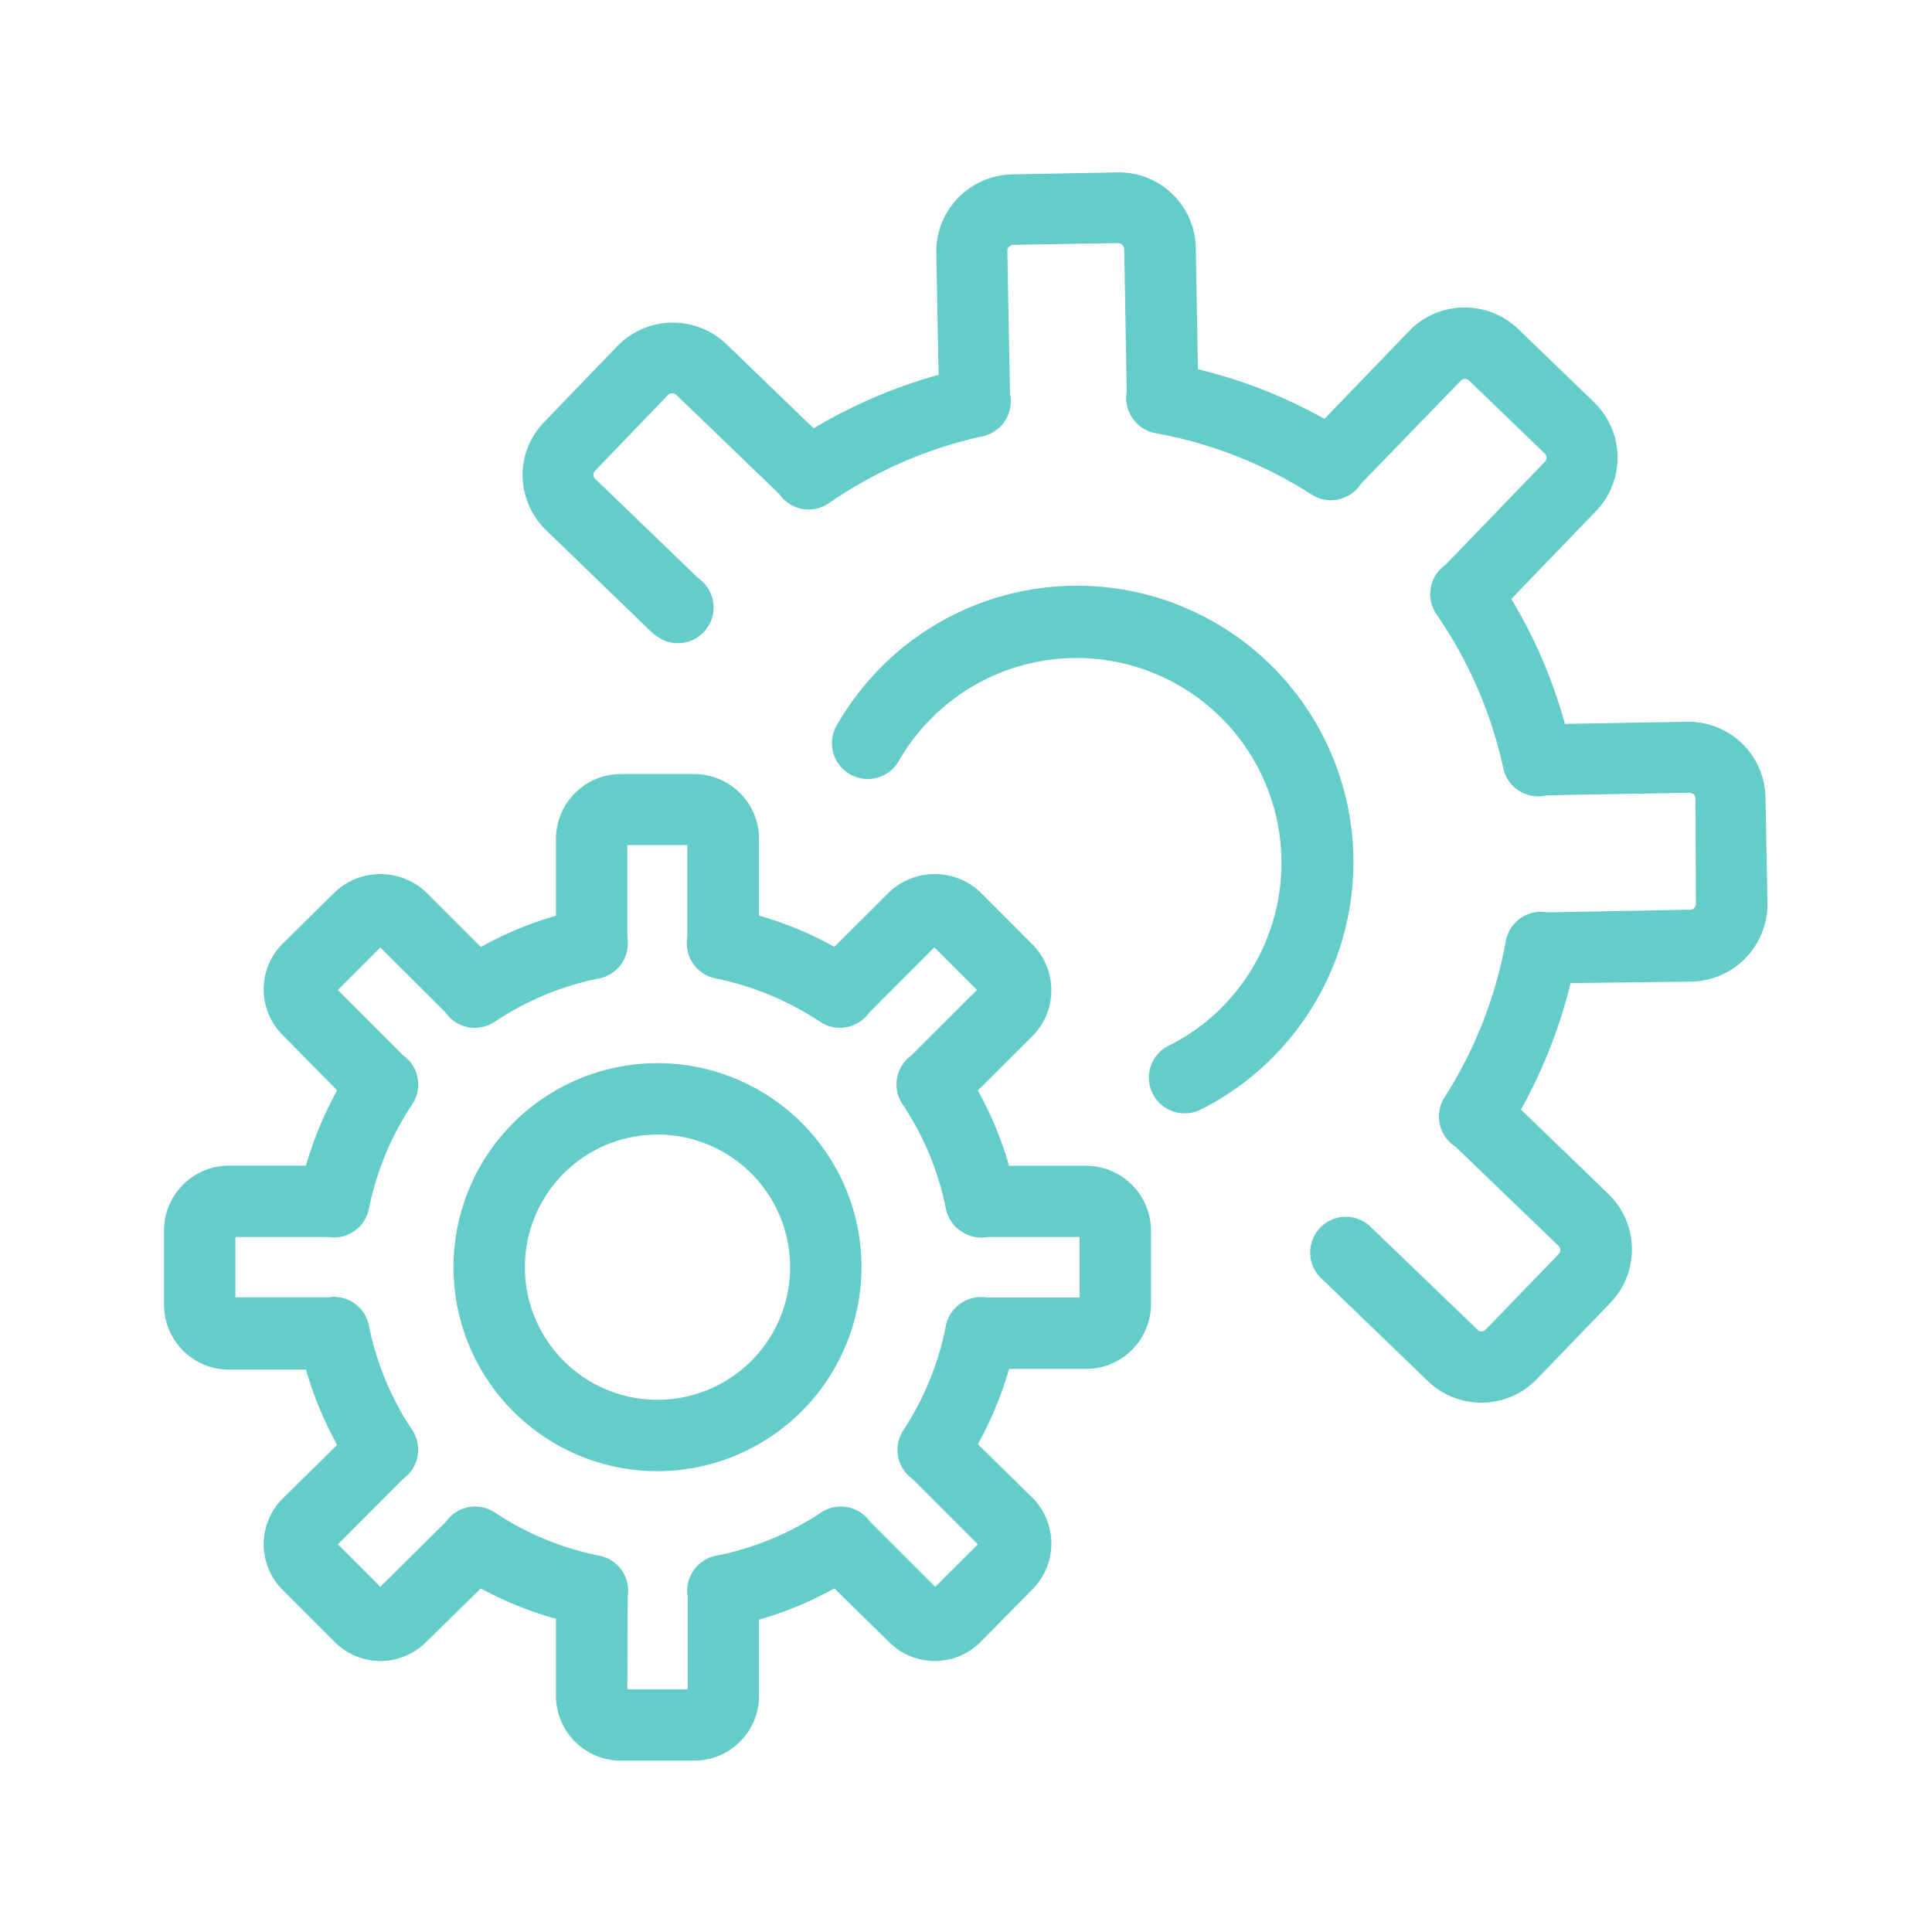
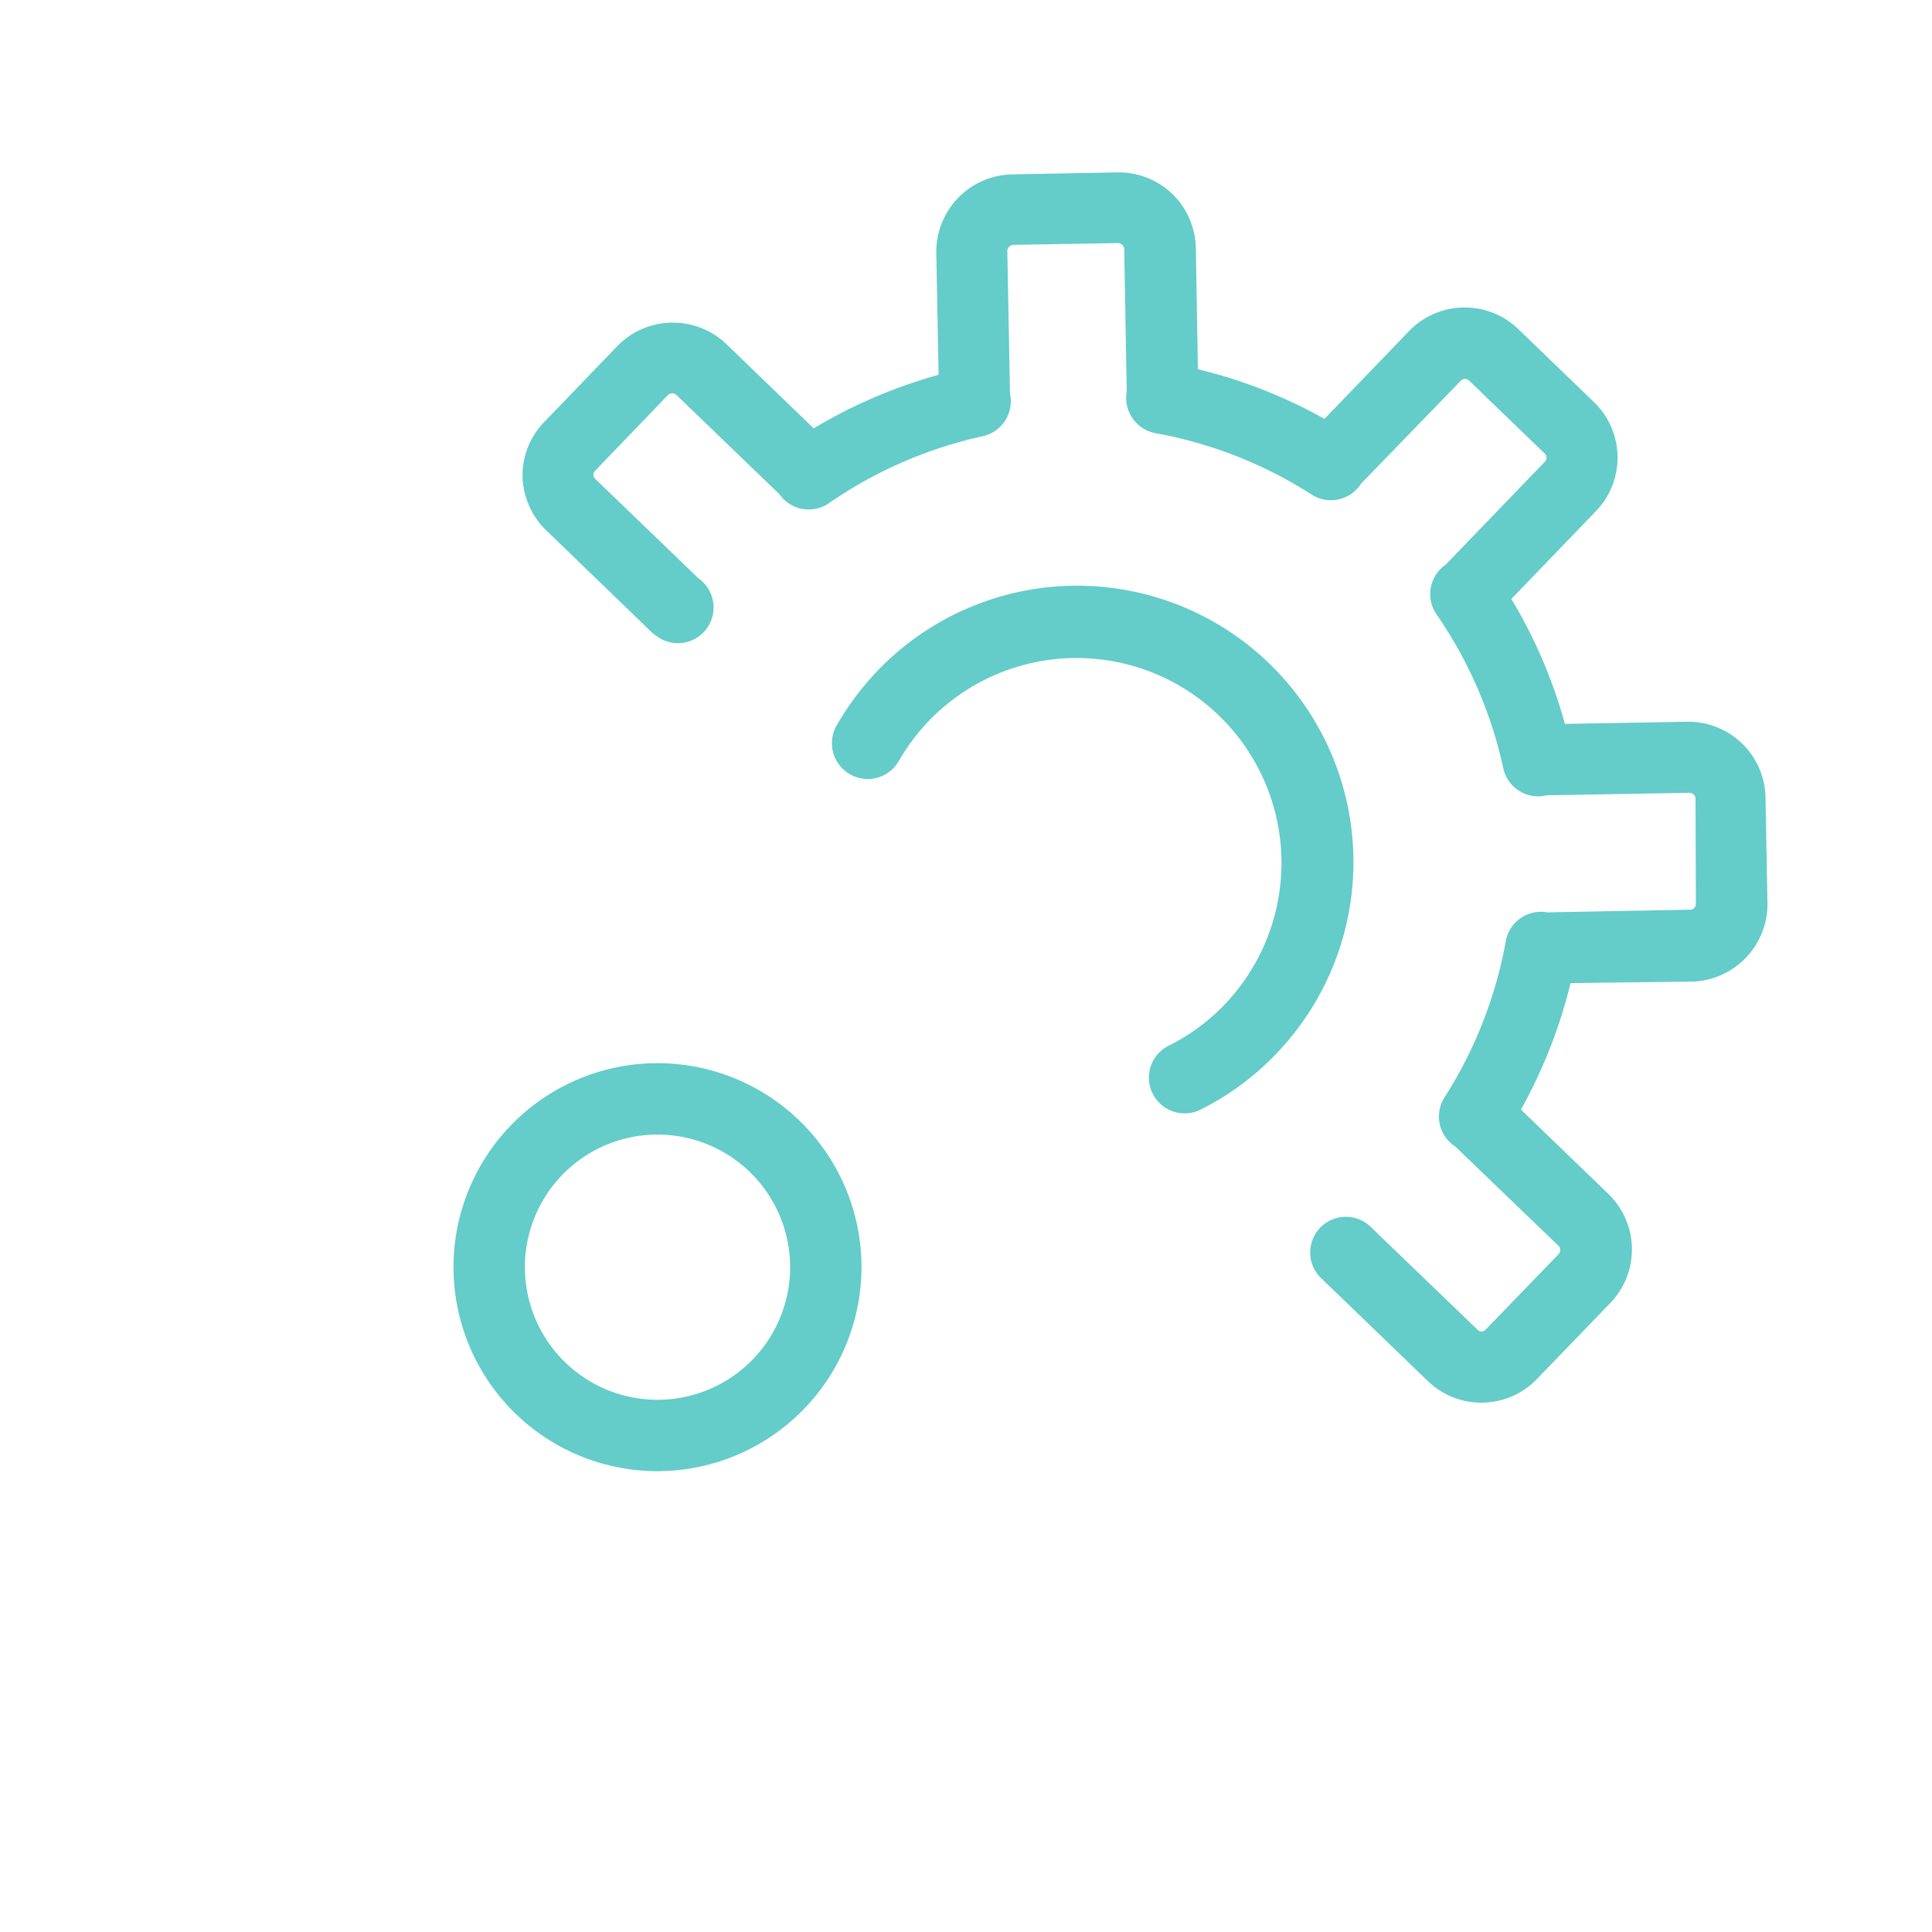
<svg xmlns="http://www.w3.org/2000/svg" id="Ebene_1" data-name="Ebene 1" viewBox="0 0 108.25 108.25">
  <defs>
    <style>.cls-1{fill:#64ccc9;}</style>
  </defs>
  <title>Zeichenfläche 1 Kopie 2</title>
  <path class="cls-1" d="M83,78.59a4.3,4.3,0,0,1-3-1.21l-5.91-5.7a2,2,0,1,1,2.77-2.88l5.92,5.7a.31.31,0,0,0,.46,0l4.09-4.23a.4.4,0,0,0,.09-.24.33.33,0,0,0-.1-.23l-5.78-5.56a2,2,0,0,1-.6-2.76,24.25,24.25,0,0,0,3.43-8.75,2,2,0,0,1,2.33-1.61h0l8-.15a.32.32,0,0,0,.32-.33L95,44.74a.33.33,0,0,0-.1-.23.48.48,0,0,0-.23-.09l-8,.14A2,2,0,0,1,84.22,43a24.27,24.27,0,0,0-3.76-8.62A2,2,0,0,1,81,31.64l5.56-5.77a.31.31,0,0,0,.09-.23.3.3,0,0,0-.1-.23l-4.24-4.09a.31.31,0,0,0-.23-.09.33.33,0,0,0-.23.1L76.26,27.1a2,2,0,0,1-2.77.61,24.13,24.13,0,0,0-8.75-3.44,2,2,0,0,1-1.28-.83,2,2,0,0,1-.33-1.5h0l-.14-8a.37.37,0,0,0-.34-.32l-5.88.1a.35.35,0,0,0-.33.34l.15,8a2,2,0,0,1-1.52,2.38,24.25,24.25,0,0,0-8.62,3.75,2,2,0,0,1-2.78-.5h0L37.9,22.13a.34.34,0,0,0-.47,0l-4.08,4.24a.33.33,0,0,0-.1.23.34.34,0,0,0,.1.23l5.78,5.57A2,2,0,0,1,37,35.78l-.17-.11a2.34,2.34,0,0,1-.31-.24l-5.91-5.71a4.34,4.34,0,0,1-1.33-3,4.26,4.26,0,0,1,1.22-3.08l4.08-4.24a4.34,4.34,0,0,1,6.12-.12L45.59,24a28.53,28.53,0,0,1,7-3l-.13-6.83a4.34,4.34,0,0,1,4.25-4.4l5.89-.11A4.31,4.31,0,0,1,67,13.85l.12,6.84a27.75,27.75,0,0,1,7.09,2.78l4.74-4.92a4.33,4.33,0,0,1,6.12-.11l4.24,4.09a4.32,4.32,0,0,1,.11,6.11l-4.74,4.92a27.79,27.79,0,0,1,3,7l6.83-.12a4.35,4.35,0,0,1,3.09,1.21,4.3,4.3,0,0,1,1.32,3l.11,5.88A4.35,4.35,0,0,1,94.81,55L88,55.08a28.5,28.5,0,0,1-2.78,7.09l4.91,4.74A4.32,4.32,0,0,1,90.23,73l-4.09,4.24A4.31,4.31,0,0,1,83,78.59Z" />
  <path class="cls-1" d="M66.38,62.38a2,2,0,0,1-.9-3.79,11.21,11.21,0,0,0,3.13-2.3A11.48,11.48,0,1,0,50.36,42.64a2,2,0,0,1-3.48-2,16.11,16.11,0,0,1,2.32-3.09A15.48,15.48,0,0,1,71.49,59.06a15.27,15.27,0,0,1-4.22,3.11A1.91,1.91,0,0,1,66.38,62.38Z" />
-   <path class="cls-1" d="M38.9,98.65H34.78A3.64,3.64,0,0,1,31.15,95V90.7A20.13,20.13,0,0,1,26.94,89l-3.06,3a3.62,3.62,0,0,1-5.13,0l-2.91-2.91a3.62,3.62,0,0,1,0-5.13l3.05-3a20.76,20.76,0,0,1-1.75-4.22H12.82a3.64,3.64,0,0,1-3.63-3.63V68.94a3.64,3.64,0,0,1,3.63-3.63h4.32a20.76,20.76,0,0,1,1.75-4.22L15.84,58a3.62,3.62,0,0,1,0-5.13L18.75,50a3.72,3.72,0,0,1,5.13,0l3.06,3.06a20.13,20.13,0,0,1,4.21-1.75V47a3.64,3.64,0,0,1,3.63-3.63H38.9A3.64,3.64,0,0,1,42.53,47V51.3a20.21,20.21,0,0,1,4.22,1.75L49.81,50a3.72,3.72,0,0,1,5.13,0l2.91,2.92a3.64,3.64,0,0,1,0,5.13l-3.06,3.05a20.21,20.21,0,0,1,1.75,4.22h4.32a3.64,3.64,0,0,1,3.63,3.63v4.12a3.64,3.64,0,0,1-3.63,3.63H56.54a20.43,20.43,0,0,1-1.75,4.22l3.06,3a3.64,3.64,0,0,1,0,5.13L54.94,92a3.62,3.62,0,0,1-5.13,0l-3.06-3a20.21,20.21,0,0,1-4.22,1.75V95A3.64,3.64,0,0,1,38.9,98.65Zm-3.75-4h3.38V89.46a2,2,0,0,1,1.58-2.29A16.3,16.3,0,0,0,46,84.75a2,2,0,0,1,2.74.5l3.66,3.66,2.39-2.38-3.67-3.67a2,2,0,0,1-.5-2.73A16.39,16.39,0,0,0,53,74.27,2,2,0,0,1,53.87,73a2,2,0,0,1,1.44-.3h5.18V69.31H55.31A1.94,1.94,0,0,1,53.87,69,2,2,0,0,1,53,67.73a16.32,16.32,0,0,0-2.43-5.86,2,2,0,0,1,.5-2.74l3.67-3.66-2.39-2.39-3.66,3.67a2,2,0,0,1-2.74.5,16.5,16.5,0,0,0-5.86-2.43,2,2,0,0,1-1.58-2.29V47.35H35.15v5.18a2,2,0,0,1-1.57,2.29,16.24,16.24,0,0,0-5.86,2.43,2,2,0,0,1-1.51.3,2,2,0,0,1-1.23-.8l-3.67-3.66-2.38,2.38,3.67,3.67a2,2,0,0,1,.5,2.73,16.32,16.32,0,0,0-2.43,5.86,2,2,0,0,1-2.29,1.58H13.19v3.38h5.19a2,2,0,0,1,2.29,1.58,16.32,16.32,0,0,0,2.43,5.86,2,2,0,0,1-.51,2.73l-3.66,3.67,2.38,2.38L25,85.25a2,2,0,0,1,1.23-.8,2,2,0,0,1,1.5.3,16.35,16.35,0,0,0,5.87,2.42,2,2,0,0,1,1.57,2.29Z" />
  <path class="cls-1" d="M36.84,82.43A11.43,11.43,0,1,1,48.27,71,11.45,11.45,0,0,1,36.84,82.43Zm0-18.86A7.43,7.43,0,1,0,44.27,71,7.43,7.43,0,0,0,36.84,63.57Z" />
</svg>